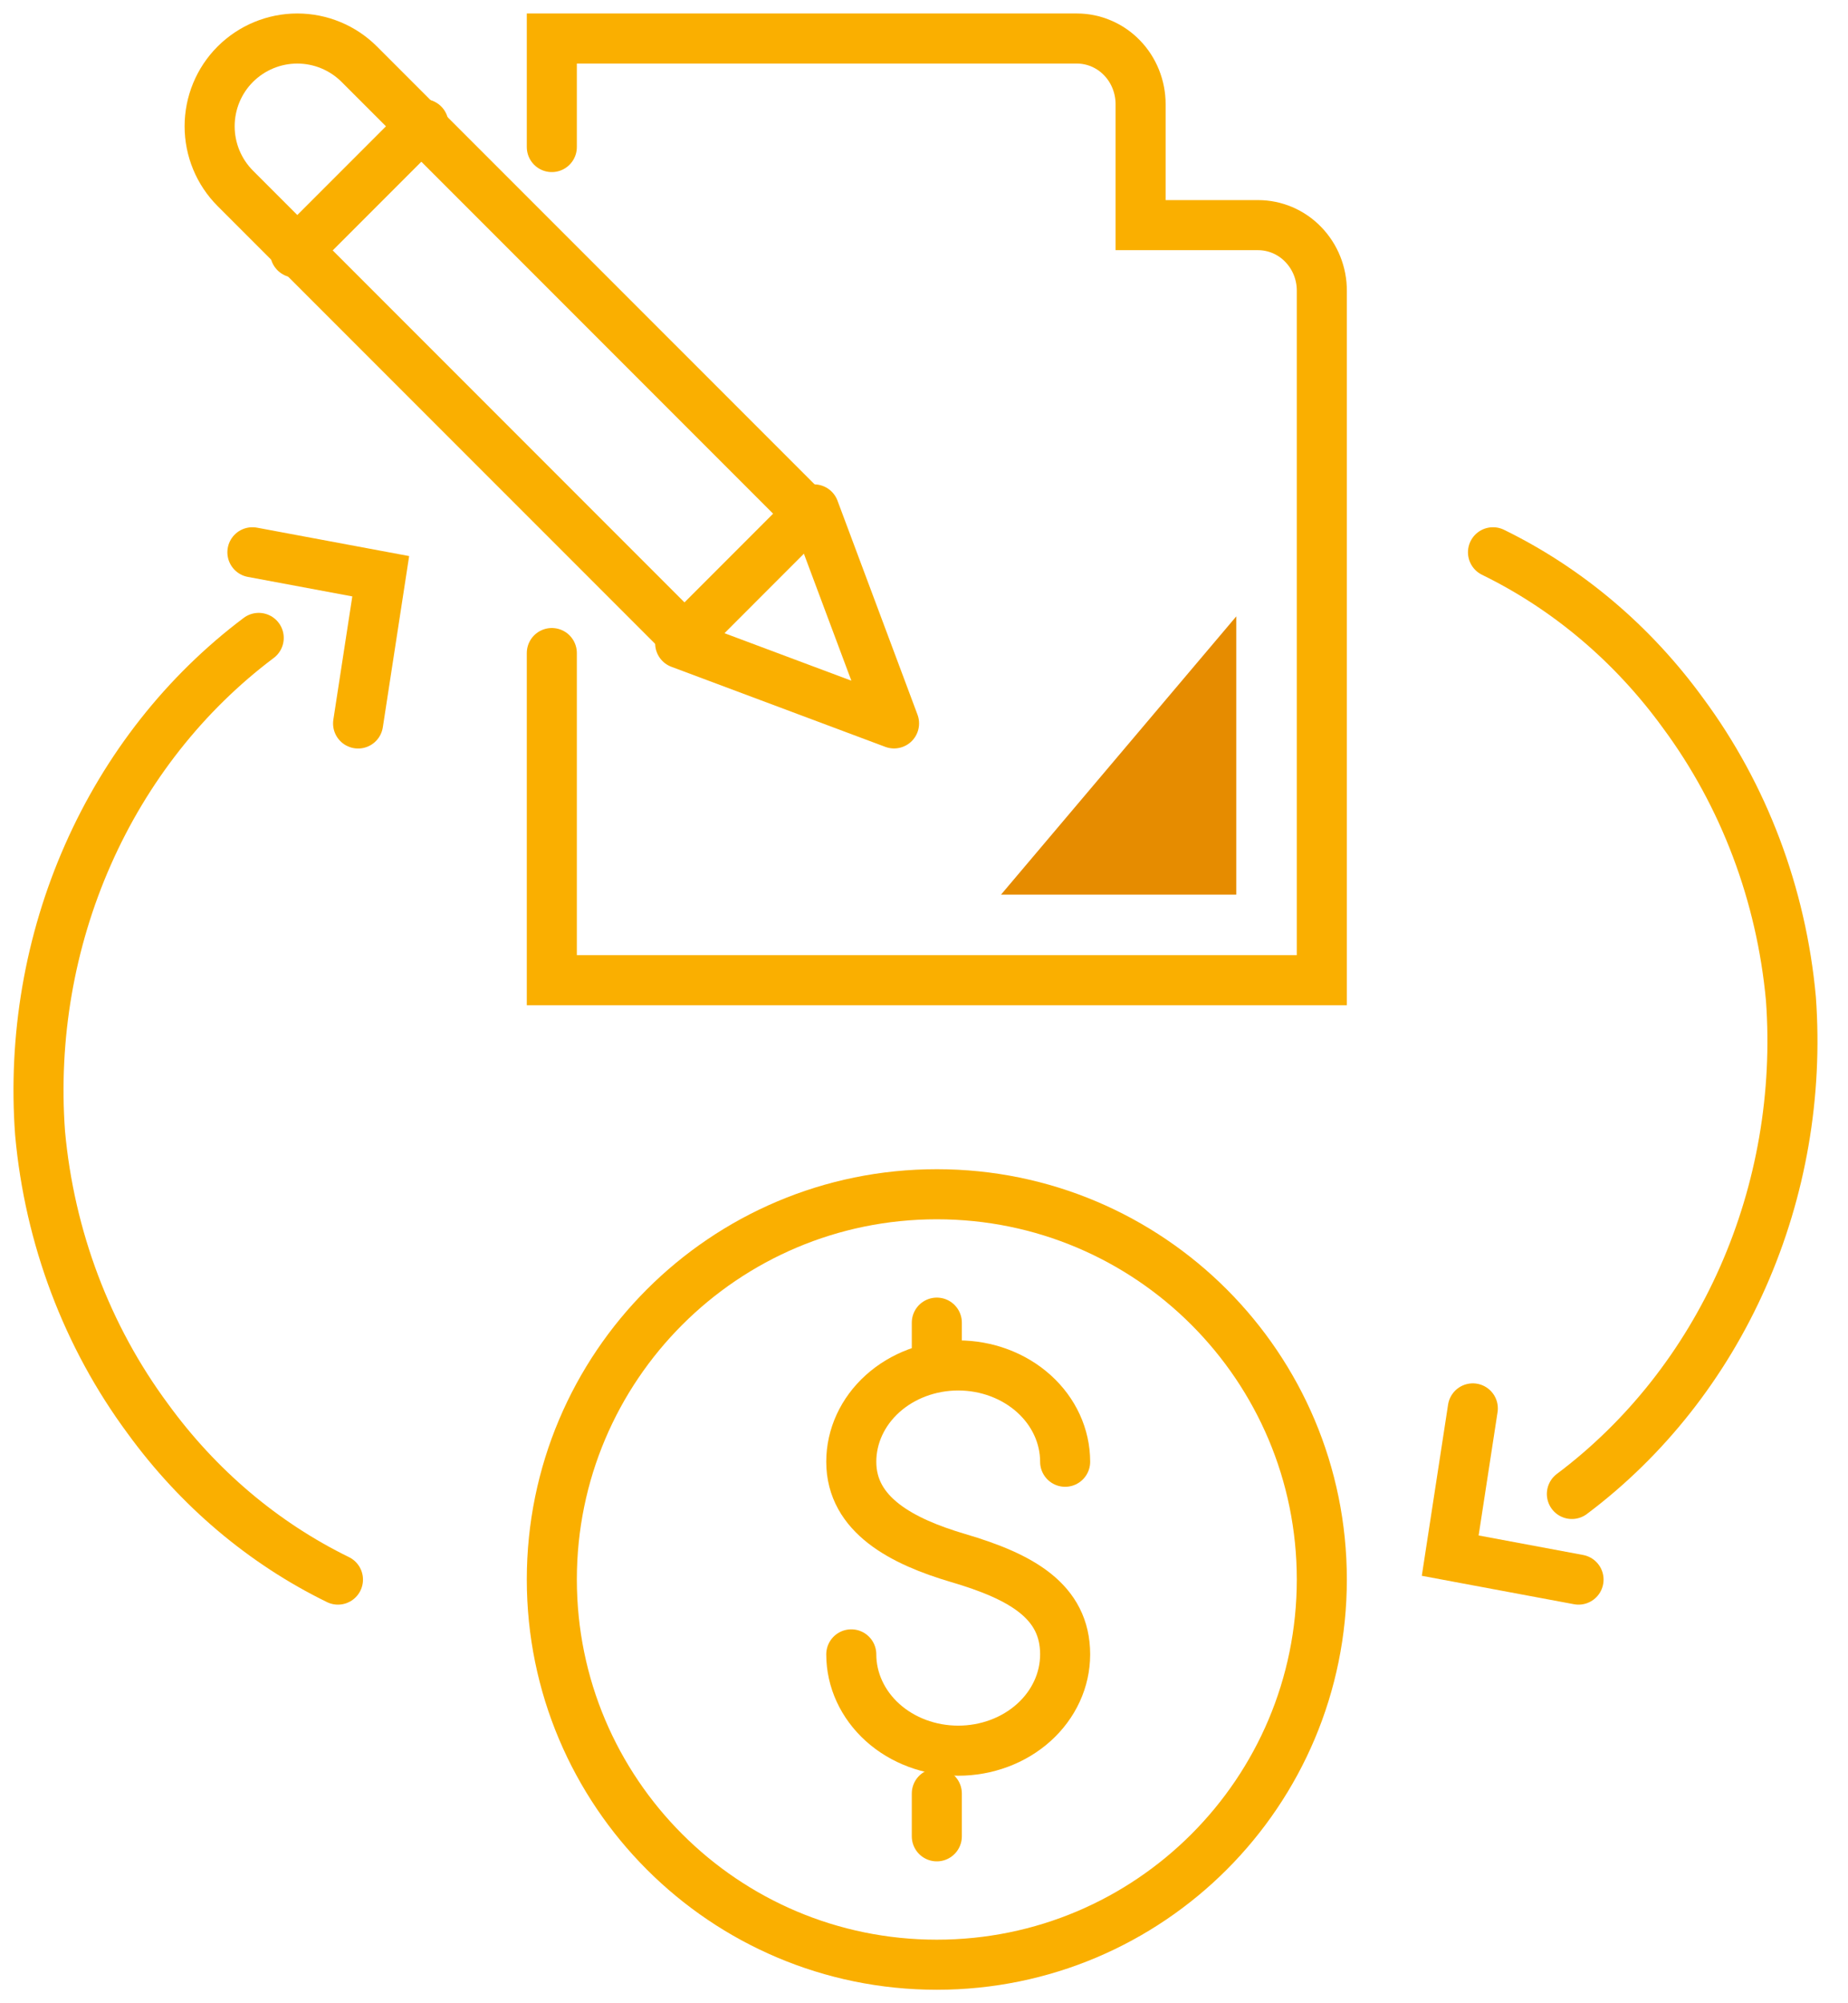
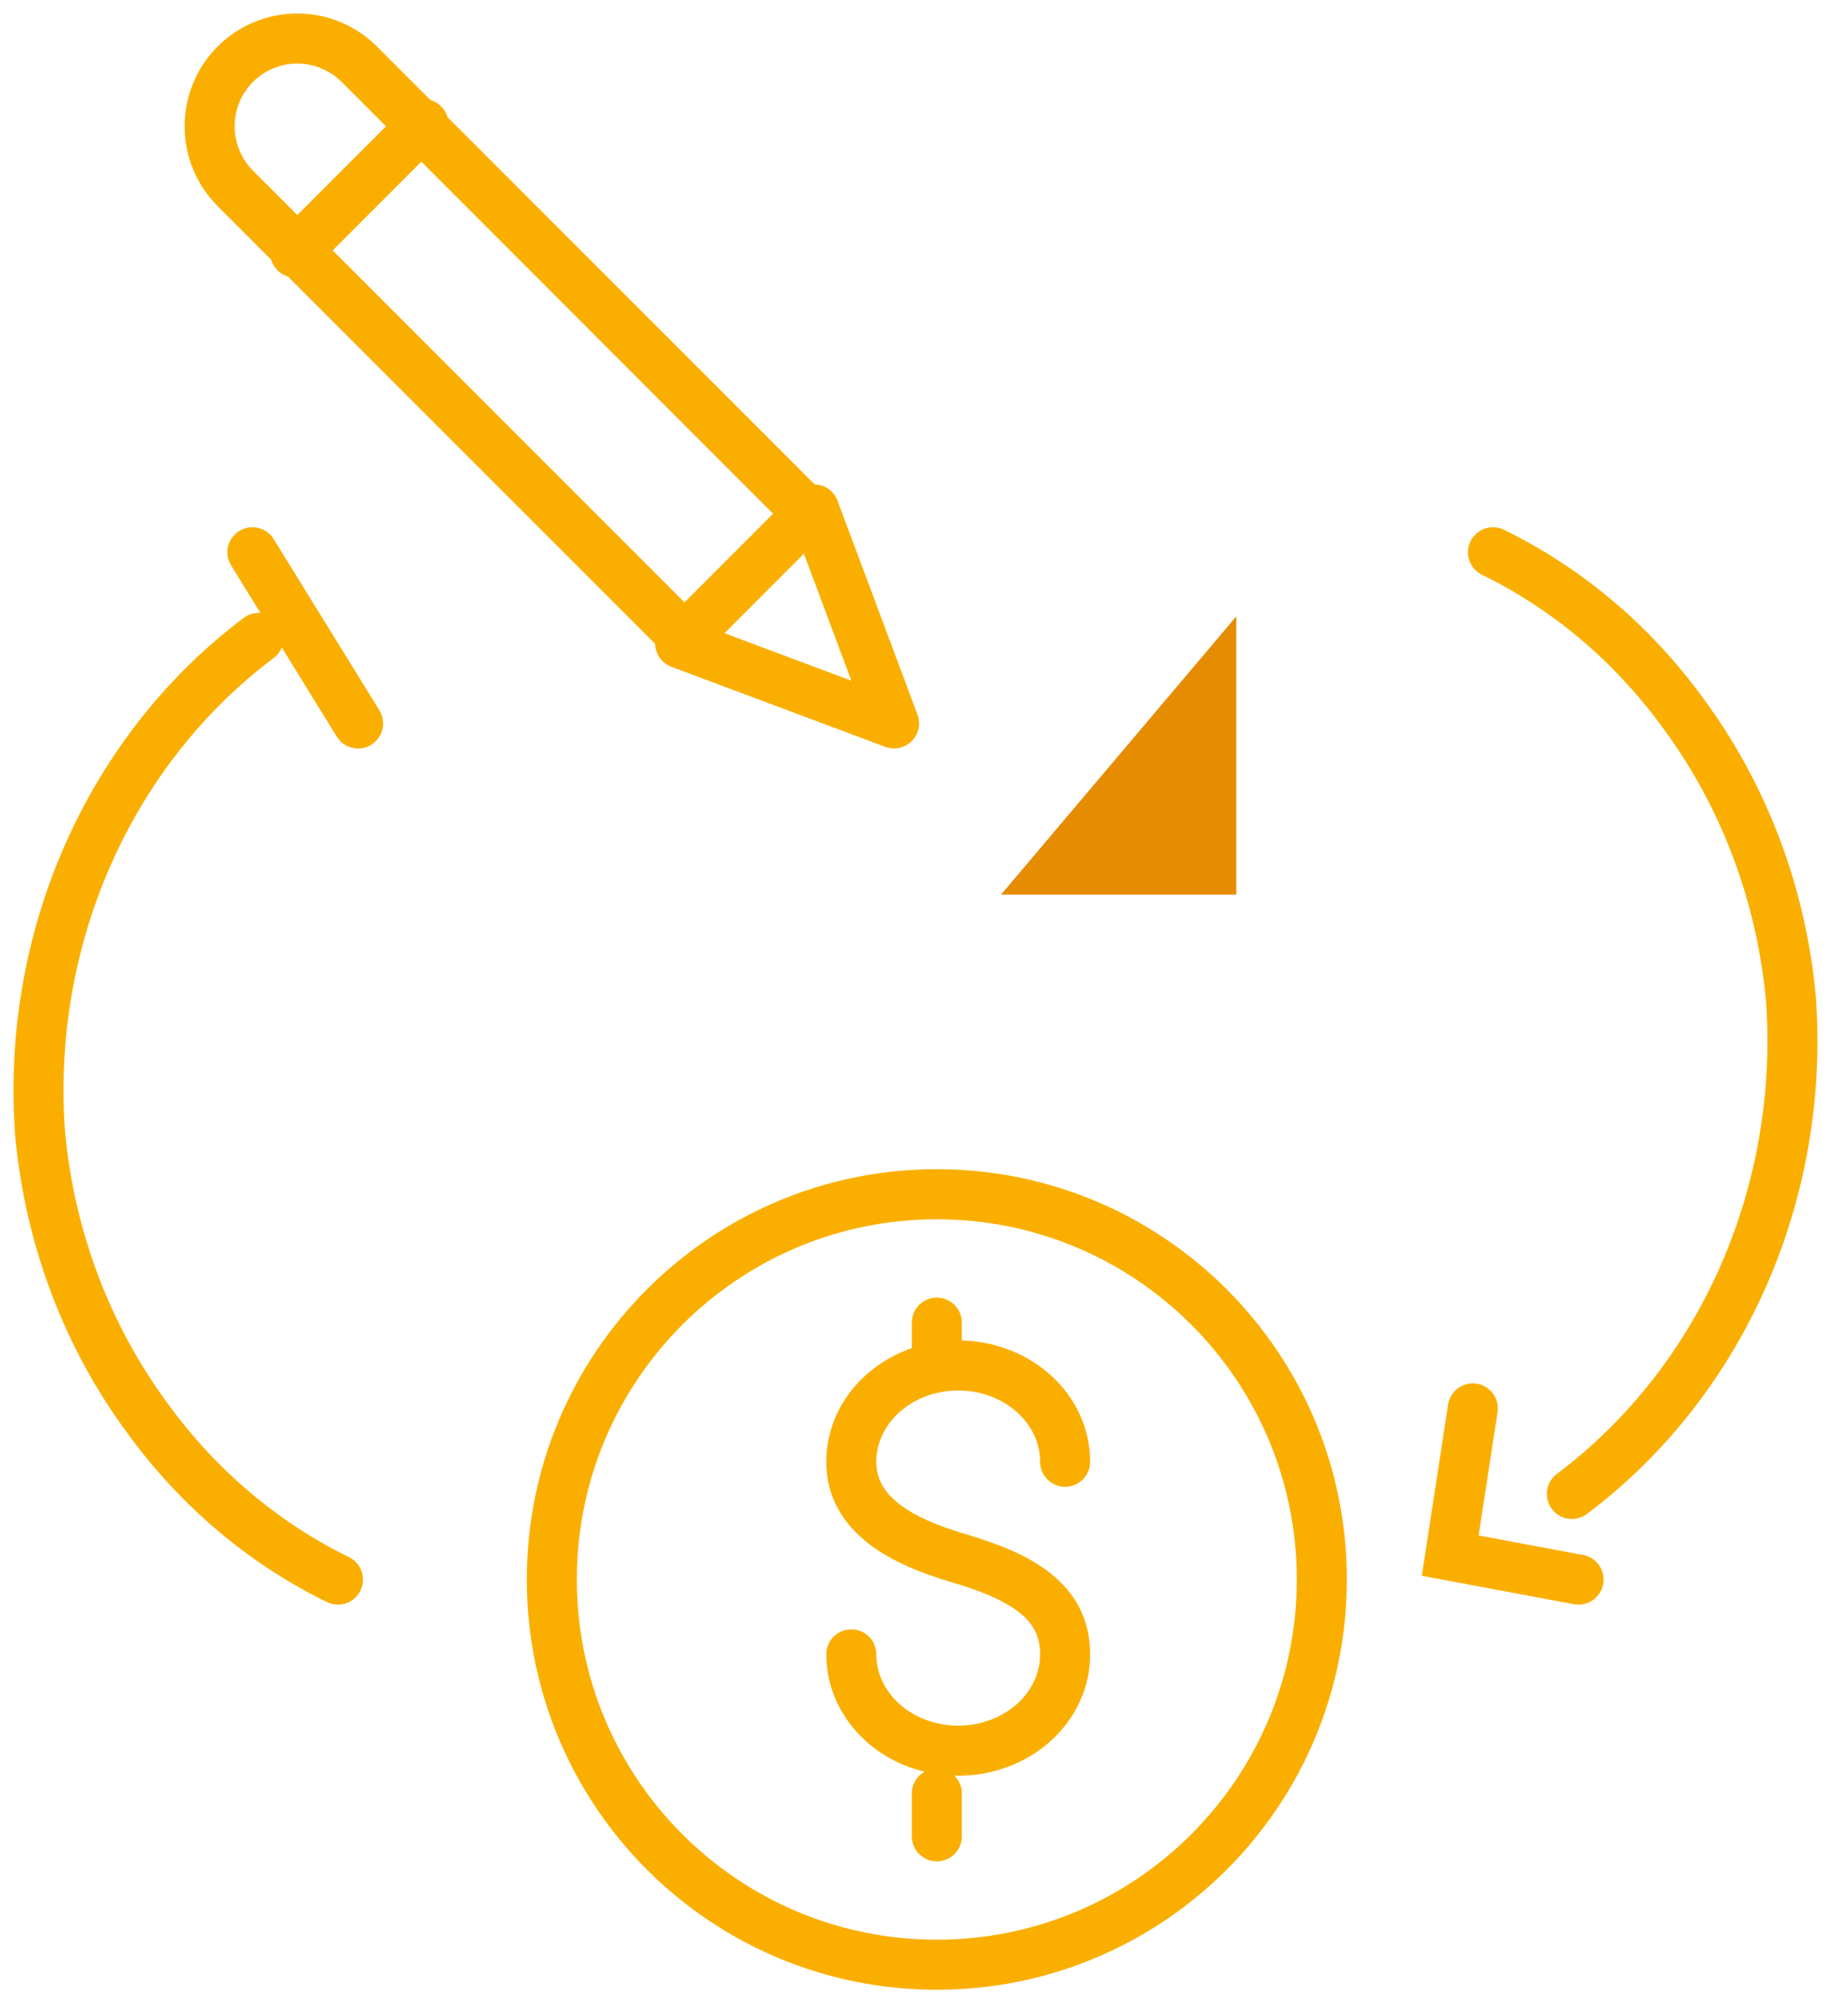
<svg xmlns="http://www.w3.org/2000/svg" width="48" height="52" viewBox="0 0 48 52" fill="none">
  <path d="M21 13.334L17.779 16.556L6.111 4.889C5.684 4.461 5.445 3.882 5.445 3.278C5.445 2.674 5.684 2.094 6.111 1.667V1.667C6.539 1.24 7.118 1 7.722 1C8.326 1 8.905 1.24 9.332 1.667L21 13.334Z" stroke="#FAAF00" stroke-width="1.3" stroke-linecap="round" stroke-linejoin="round" />
  <path d="M17.667 16.7L23.222 18.778L21.144 13.223" stroke="#FAAF00" stroke-width="1.3" stroke-linecap="round" stroke-linejoin="round" />
  <path d="M7.667 6.556L11 3.223" stroke="#FAAF00" stroke-width="1.3" stroke-linecap="round" stroke-linejoin="round" />
-   <path d="M14.333 3.817V1H27.971C28.188 1 28.404 1.044 28.604 1.13C28.805 1.215 28.988 1.341 29.141 1.499C29.295 1.657 29.417 1.845 29.5 2.052C29.583 2.259 29.626 2.48 29.626 2.704V5.844H32.679C32.896 5.844 33.111 5.889 33.312 5.974C33.513 6.06 33.696 6.185 33.849 6.344C34.003 6.502 34.125 6.69 34.208 6.896C34.291 7.103 34.334 7.325 34.333 7.548V25.444H14.333V16.952" stroke="#FAAF00" stroke-width="1.3" stroke-miterlimit="10" stroke-linecap="round" />
  <path d="M38.779 14.336C40.718 15.283 42.412 16.716 43.716 18.511C45.297 20.646 46.269 23.218 46.517 25.923C46.697 28.406 46.267 30.897 45.27 33.151C44.273 35.405 42.742 37.344 40.828 38.78" stroke="#FAAF00" stroke-width="1.3" stroke-miterlimit="10" stroke-linecap="round" />
  <path d="M38.255 36.559L37.668 40.381L41.001 41.003" stroke="#FAAF00" stroke-width="1.3" stroke-miterlimit="10" stroke-linecap="round" />
  <path d="M8.778 41.003C6.839 40.056 5.146 38.623 3.841 36.828C2.259 34.694 1.287 32.121 1.041 29.416C0.859 26.934 1.287 24.444 2.283 22.19C3.278 19.936 4.807 17.996 6.72 16.559" stroke="#FAAF00" stroke-width="1.3" stroke-miterlimit="10" stroke-linecap="round" />
-   <path d="M9.301 18.78L9.889 14.958L6.556 14.336" stroke="#FAAF00" stroke-width="1.3" stroke-miterlimit="10" stroke-linecap="round" />
+   <path d="M9.301 18.78L6.556 14.336" stroke="#FAAF00" stroke-width="1.3" stroke-miterlimit="10" stroke-linecap="round" />
  <path d="M22.111 42.944C22.111 43.607 22.404 44.243 22.924 44.712C23.445 45.181 24.152 45.444 24.889 45.444C25.625 45.444 26.332 45.181 26.853 44.712C27.374 44.243 27.666 43.607 27.666 42.944C27.666 41.564 26.528 40.926 24.889 40.444C23.431 40.014 22.111 39.326 22.111 37.944C22.111 37.281 22.404 36.645 22.924 36.177C23.445 35.708 24.152 35.444 24.889 35.444C25.625 35.444 26.332 35.708 26.853 36.177C27.374 36.645 27.666 37.281 27.666 37.944" stroke="#FAAF00" stroke-width="1.3" stroke-linecap="round" stroke-linejoin="round" />
  <path d="M24.333 34.333V35.444" stroke="#FAAF00" stroke-width="1.3" stroke-linecap="round" stroke-linejoin="round" />
  <path d="M24.333 46.556V47.667" stroke="#FAAF00" stroke-width="1.3" stroke-linecap="round" stroke-linejoin="round" />
  <path d="M24.333 51C29.856 51 34.333 46.523 34.333 41C34.333 35.477 29.856 31 24.333 31C18.81 31 14.333 35.477 14.333 41C14.333 46.523 18.81 51 24.333 51Z" stroke="#FAAF00" stroke-width="1.3" stroke-linecap="round" stroke-linejoin="round" />
  <path d="M32.111 16L26 23.223H32.111V16Z" fill="#E68C00" />
</svg>